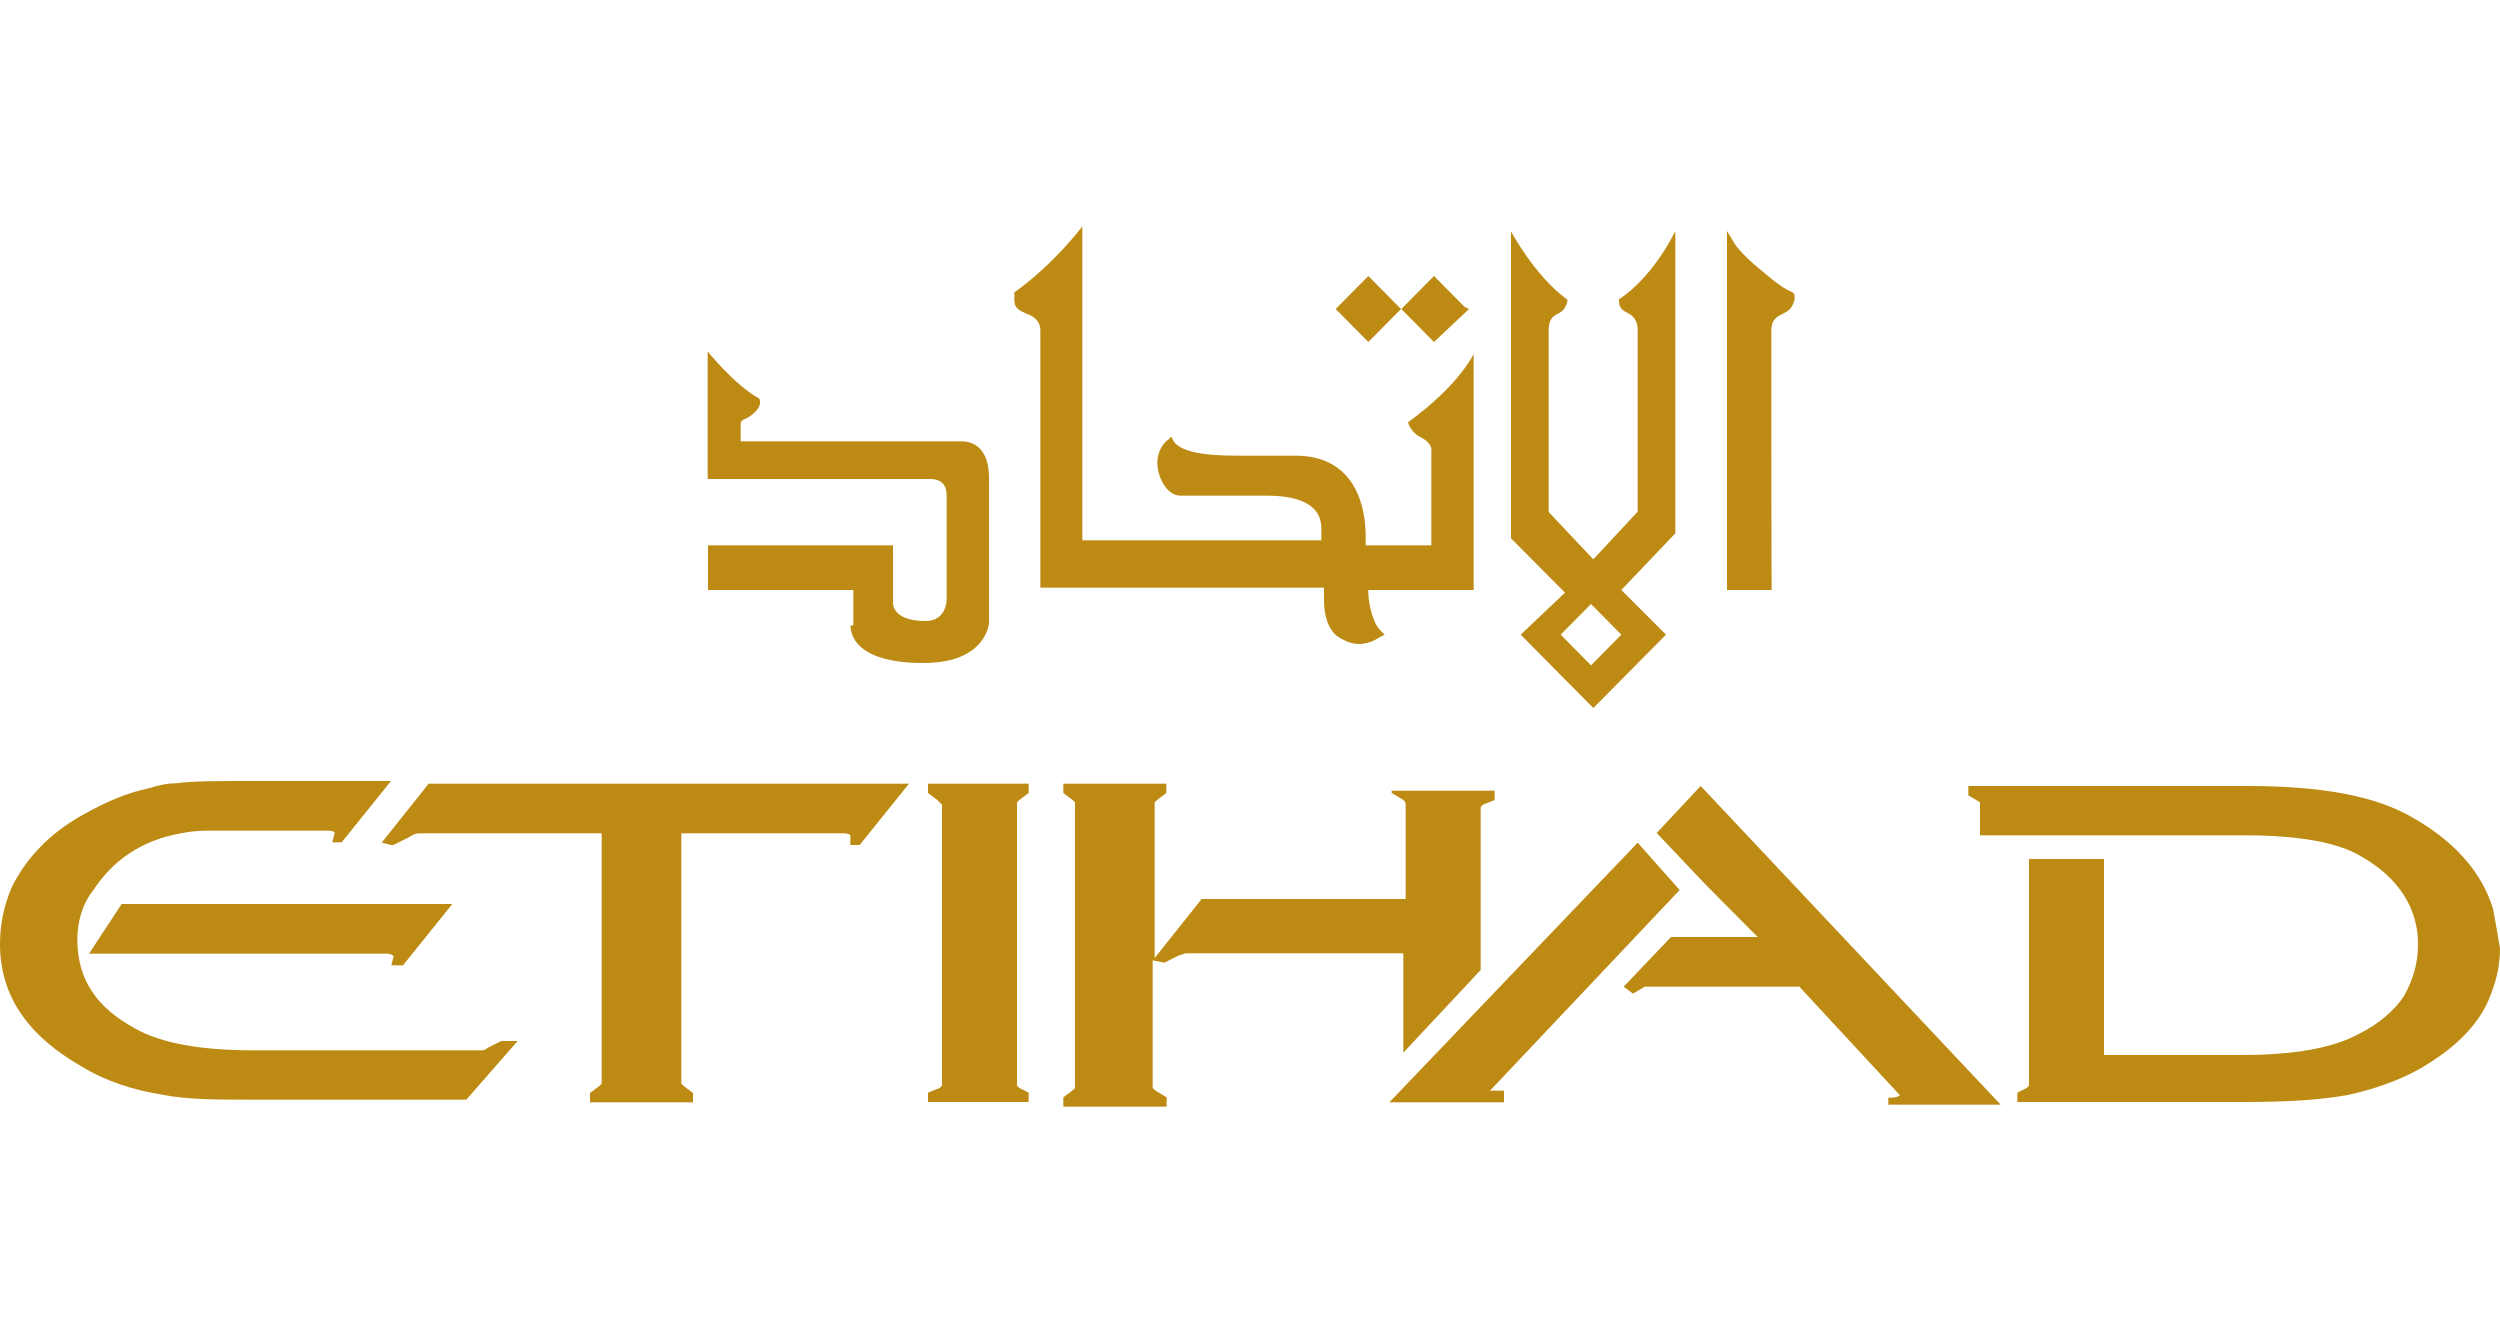
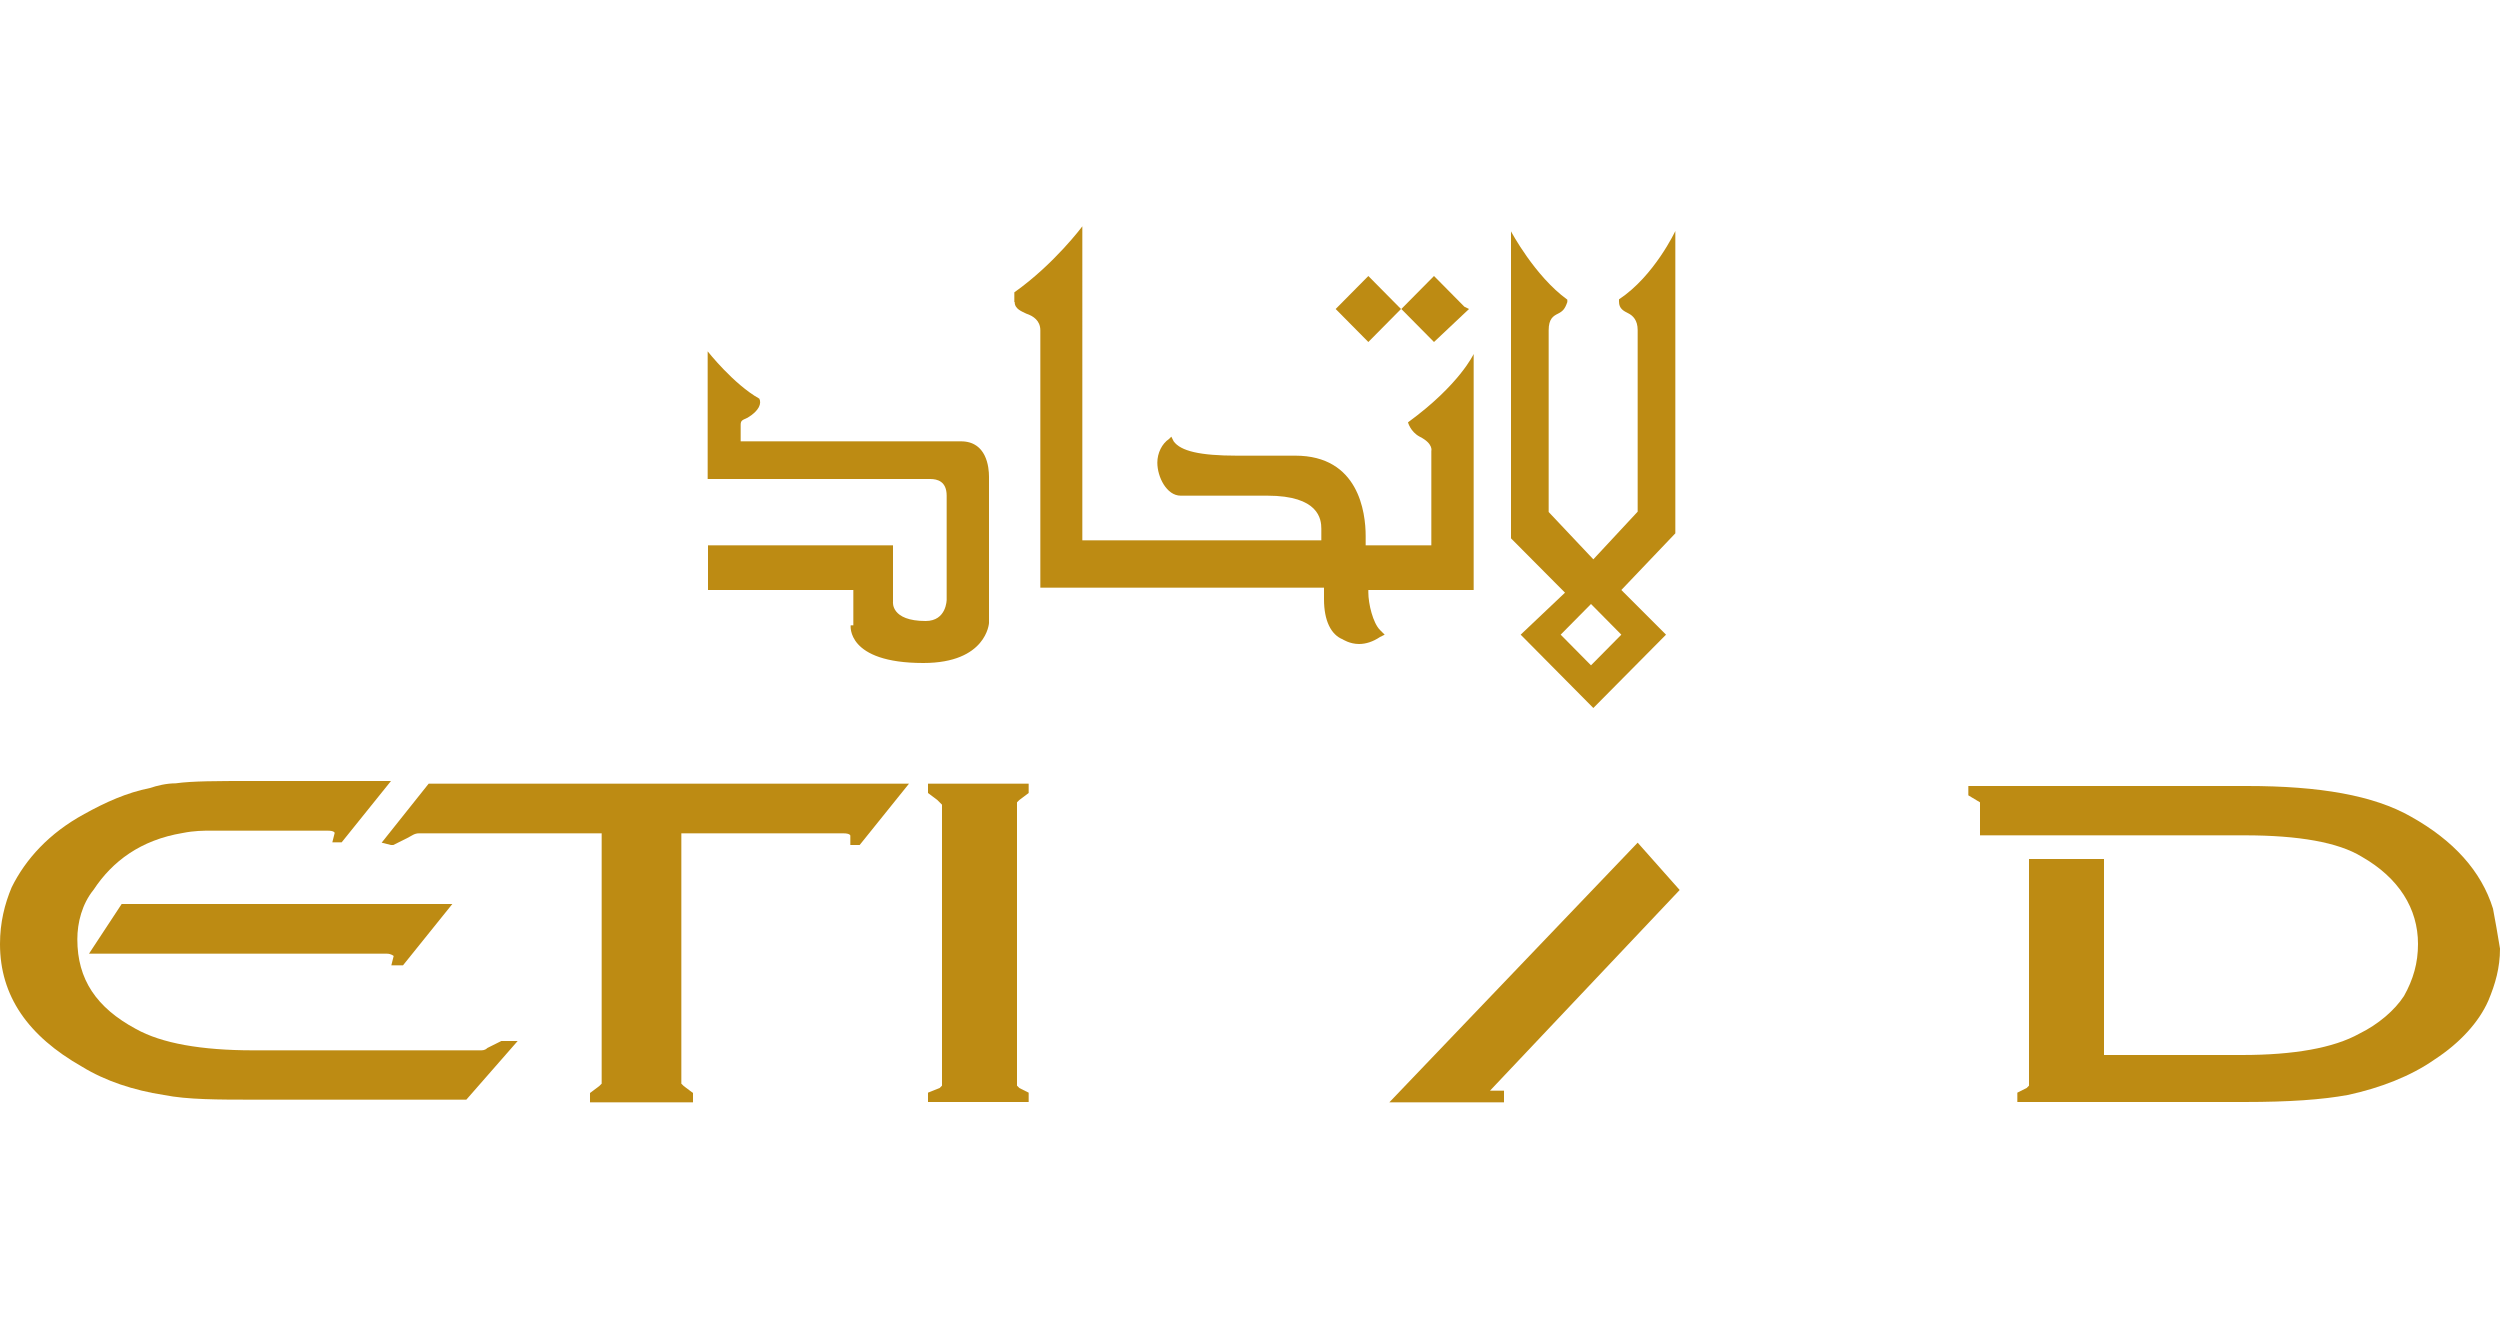
<svg xmlns="http://www.w3.org/2000/svg" version="1.1" id="Layer_1" x="0px" y="0px" viewBox="0 0 750 400" style="enable-background:new 0 0 750 400;" xml:space="preserve">
  <style type="text/css">
	.st0{fill:#BD8B13;}
</style>
  <path class="st0" d="M420.3,92.7l-0.7-0.7l-9.1-9.2l-9.8,9.9l9.8,9.9L420.3,92.7z" />
  <path class="st0" d="M440.7,92.7l-1.4-0.7l-9.1-9.2l-9.8,9.9l9.8,9.9L440.7,92.7z" />
  <path class="st0" d="M304.4,90.6c0,2.1,2.1,2.8,3.5,3.5c2.1,0.7,4.2,2.1,4.2,5v77.2h85.1v1.4c0,0.7,0,0.7,0,2.1  c0,6.4,2.1,10.6,5.6,12c0,0,2.1,1.4,4.9,1.4c2.1,0,4.2-0.7,6.3-2.1l1.4-0.7L414,189c-2.1-2.1-3.5-7.8-3.5-11.3V177h31.6v-70.8  c0,0-4.2,9.2-19.7,20.5c0,0,0.7,2.8,3.5,4.3c4.2,2.1,3.5,4.3,3.5,4.3v28.3h-19.7v-1.4v-1.4c0-7.1-2.1-24.1-21.1-24.1H388  c-5.6,0-11.2,0-15.5,0h-1.4c-11.2,0-16.9-1.4-19-4.3l-0.7-1.4l-0.7,0.7c-2.1,1.4-3.5,4.2-3.5,7.1c0,4.3,2.8,9.9,7,9.9  c2.8,0,7,0,11.2,0c7,0,14.8,0,14.8,0c15.5,0,16.2,7.1,16.2,9.9v3.5h-71.7V67.9c0,0-8.4,11.3-20.4,19.8v0.7V90.6z" />
  <path class="st0" d="M255.2,187.6c0,0-1.4,11.3,21.8,11.3c19,0,19.7-12,19.7-12V143c0-2.8-0.7-10.6-8.4-10.6h-66.1v-5  c0-1.4,0.7-1.4,2.1-2.1c3.5-2.1,4.2-4.3,3.5-5.7c-7.7-4.3-15.5-14.2-15.5-14.2v38.3h66.1h0.7c2.1,0,4.9,0.7,4.9,5v31.2  c0,0,0,6.4-6.3,6.4c-10.5,0-9.8-5.7-9.8-5.7v-17h-55.5V177h43.6v10.6H255.2z" />
-   <path class="st0" d="M531.4,99.1c0-3.5,2.1-4.3,3.5-5c1.4-0.7,2.8-1.4,3.5-4.3v-0.7c0-1.4-0.7-1.4-2.1-2.1c-1.4-0.7-3.5-2.1-7.7-5.7  c-7-5.7-8.4-8.5-8.4-8.5l-2.1-3.5V177h13.4C531.4,176.3,531.4,101.2,531.4,99.1z" />
-   <path class="st0" d="M486.4,190.4l-9.1,9.2l-9.1-9.2l9.1-9.2L486.4,190.4z M456.2,190.4l21.8,22l21.8-22L486.4,177l16.2-17V69.3  c0,0-6.3,13.5-16.9,20.5v0.7c0,2.1,1.4,2.8,2.8,3.5c1.4,0.7,2.8,2.1,2.8,5s0,54.5,0,54.5L478,167.8l-13.4-14.2c0-0.7,0-52.4,0-54.5  c0-3.5,1.4-4.3,2.8-5c1.4-0.7,2.1-1.4,2.8-3.5v-0.7c-9.8-7.1-16.9-20.5-16.9-20.5v92.1l16.2,16.3L456.2,190.4z" />
-   <path class="st0" d="M417.5,237.9l3.5,2.1c0.7,0.7,0.7,0.7,0.7,1.4v28.3h-61.2l-14.1,17.7v-46v-0.7l0.7-0.7l2.8-2.1v-2.8h-30.9v2.8  l2.8,2.1l0.7,0.7V325v1.4l-0.7,0.7l-2.8,2.1v2.8H350v-2.8l-3.5-2.1l-0.7-0.7v-38.3l3.5,0.7l4.2-2.1l2.1-0.7c0,0,0.7,0,1.4,0h64v29.8  l23.2-24.8v-48.9l0.7-0.7l3.5-1.4v-2.8h-30.9V237.9z" />
+   <path class="st0" d="M486.4,190.4l-9.1,9.2l-9.1-9.2l9.1-9.2L486.4,190.4M456.2,190.4l21.8,22l21.8-22L486.4,177l16.2-17V69.3  c0,0-6.3,13.5-16.9,20.5v0.7c0,2.1,1.4,2.8,2.8,3.5c1.4,0.7,2.8,2.1,2.8,5s0,54.5,0,54.5L478,167.8l-13.4-14.2c0-0.7,0-52.4,0-54.5  c0-3.5,1.4-4.3,2.8-5c1.4-0.7,2.1-1.4,2.8-3.5v-0.7c-9.8-7.1-16.9-20.5-16.9-20.5v92.1l16.2,16.3L456.2,190.4z" />
  <path class="st0" d="M747.9,272.6c-3.5-11.3-11.9-20.5-24.6-27.6c-11.2-6.4-27.4-9.2-49.2-9.2h-83.6v2.8l3.5,2.1v9.9h79.4  c16.2,0,28.1,2.1,35.1,6.4c11.2,6.4,16.9,15.6,16.9,26.2c0,5.7-1.4,10.6-4.2,15.6c-2.8,4.3-7.7,8.5-13.4,11.3  c-7.7,4.3-19.7,6.4-35.1,6.4h-41.5v-58.8h-22.5V325v0.7l-0.7,0.7l-2.8,1.4v2.8h68.2c13.4,0,23.2-0.7,30.9-2.1  c9.8-2.1,19-5.7,26-10.6c7.7-5,13.4-11.3,16.2-17.7c2.1-5,3.5-9.9,3.5-15.6C749.3,280.4,748.6,276.2,747.9,272.6z" />
  <path class="st0" d="M491.3,252.8l-74.5,77.9h34.4v-3.5h-1.4h-1.4h-1.4l56.9-60.2L491.3,252.8z" />
-   <path class="st0" d="M566.5,327.9v3.5h33.7l-90-95.6L497,249.9l14.8,15.6l15.5,15.6h-26L487.1,296l2.8,2.1l3.5-2.1h0.7  c0,0,1.4,0,2.1,0h43.6l30.2,32.6c0,0-0.7,0.7-2.8,0.7h-0.7V327.9z" />
  <path class="st0" d="M305.8,240l2.8-2.1v-2.8h-30.2v2.8l2.8,2.1l1.4,1.4v82.9v1.4l-0.7,0.7l-3.5,1.4v2.8h30.2v-2.8l-2.8-1.4  l-0.7-0.7v-84.3v-0.7L305.8,240z" />
  <path class="st0" d="M155.3,312.3h-1.4h-3.5l-4.2,2.1c-0.7,0.7-1.4,0.7-2.1,0.7H75.9c-15.5,0-27.4-2.1-35.1-6.4  c-11.9-6.4-17.6-14.9-17.6-26.9c0-5,1.4-10.6,4.9-14.9c5.6-8.5,14.1-14.9,26.7-17c3.5-0.7,6.3-0.7,8.4-0.7h35.1  c2.1,0,2.1,0.7,2.1,0.7l-0.7,2.8h2.8l14.8-18.4H75.2c-9.8,0-17.6,0-22.5,0.7c-2.8,0-5.6,0.7-7.7,1.4c-7,1.4-13.4,4.3-19.7,7.8  c-10.5,5.7-17.6,13.5-21.8,22c-2.1,5-3.5,10.6-3.5,17c0,15.6,8.4,27.6,24.6,36.8c7,4.3,15.5,7.1,24.6,8.5c7,1.4,16.2,1.4,27.4,1.4  h63.3L155.3,312.3z" />
  <path class="st0" d="M120.9,289.6l14.8-18.4H36.5l-9.8,14.9H116c1.4,0,2.1,0.7,2.1,0.7l-0.7,2.8H120.9z" />
  <path class="st0" d="M128.6,235.1l-14.1,17.7l2.8,0.7h0.7l4.2-2.1c1.4-0.7,2.1-1.4,3.5-1.4h54.8v74.4v0.7l-0.7,0.7l-2.8,2.1v2.8  h30.9v-2.8l-2.8-2.1l-0.7-0.7v-0.7v-74.4H253c2.1,0,2.1,0.7,2.1,0.7v2.8h2.8l14.8-18.4H128.6z" />
</svg>